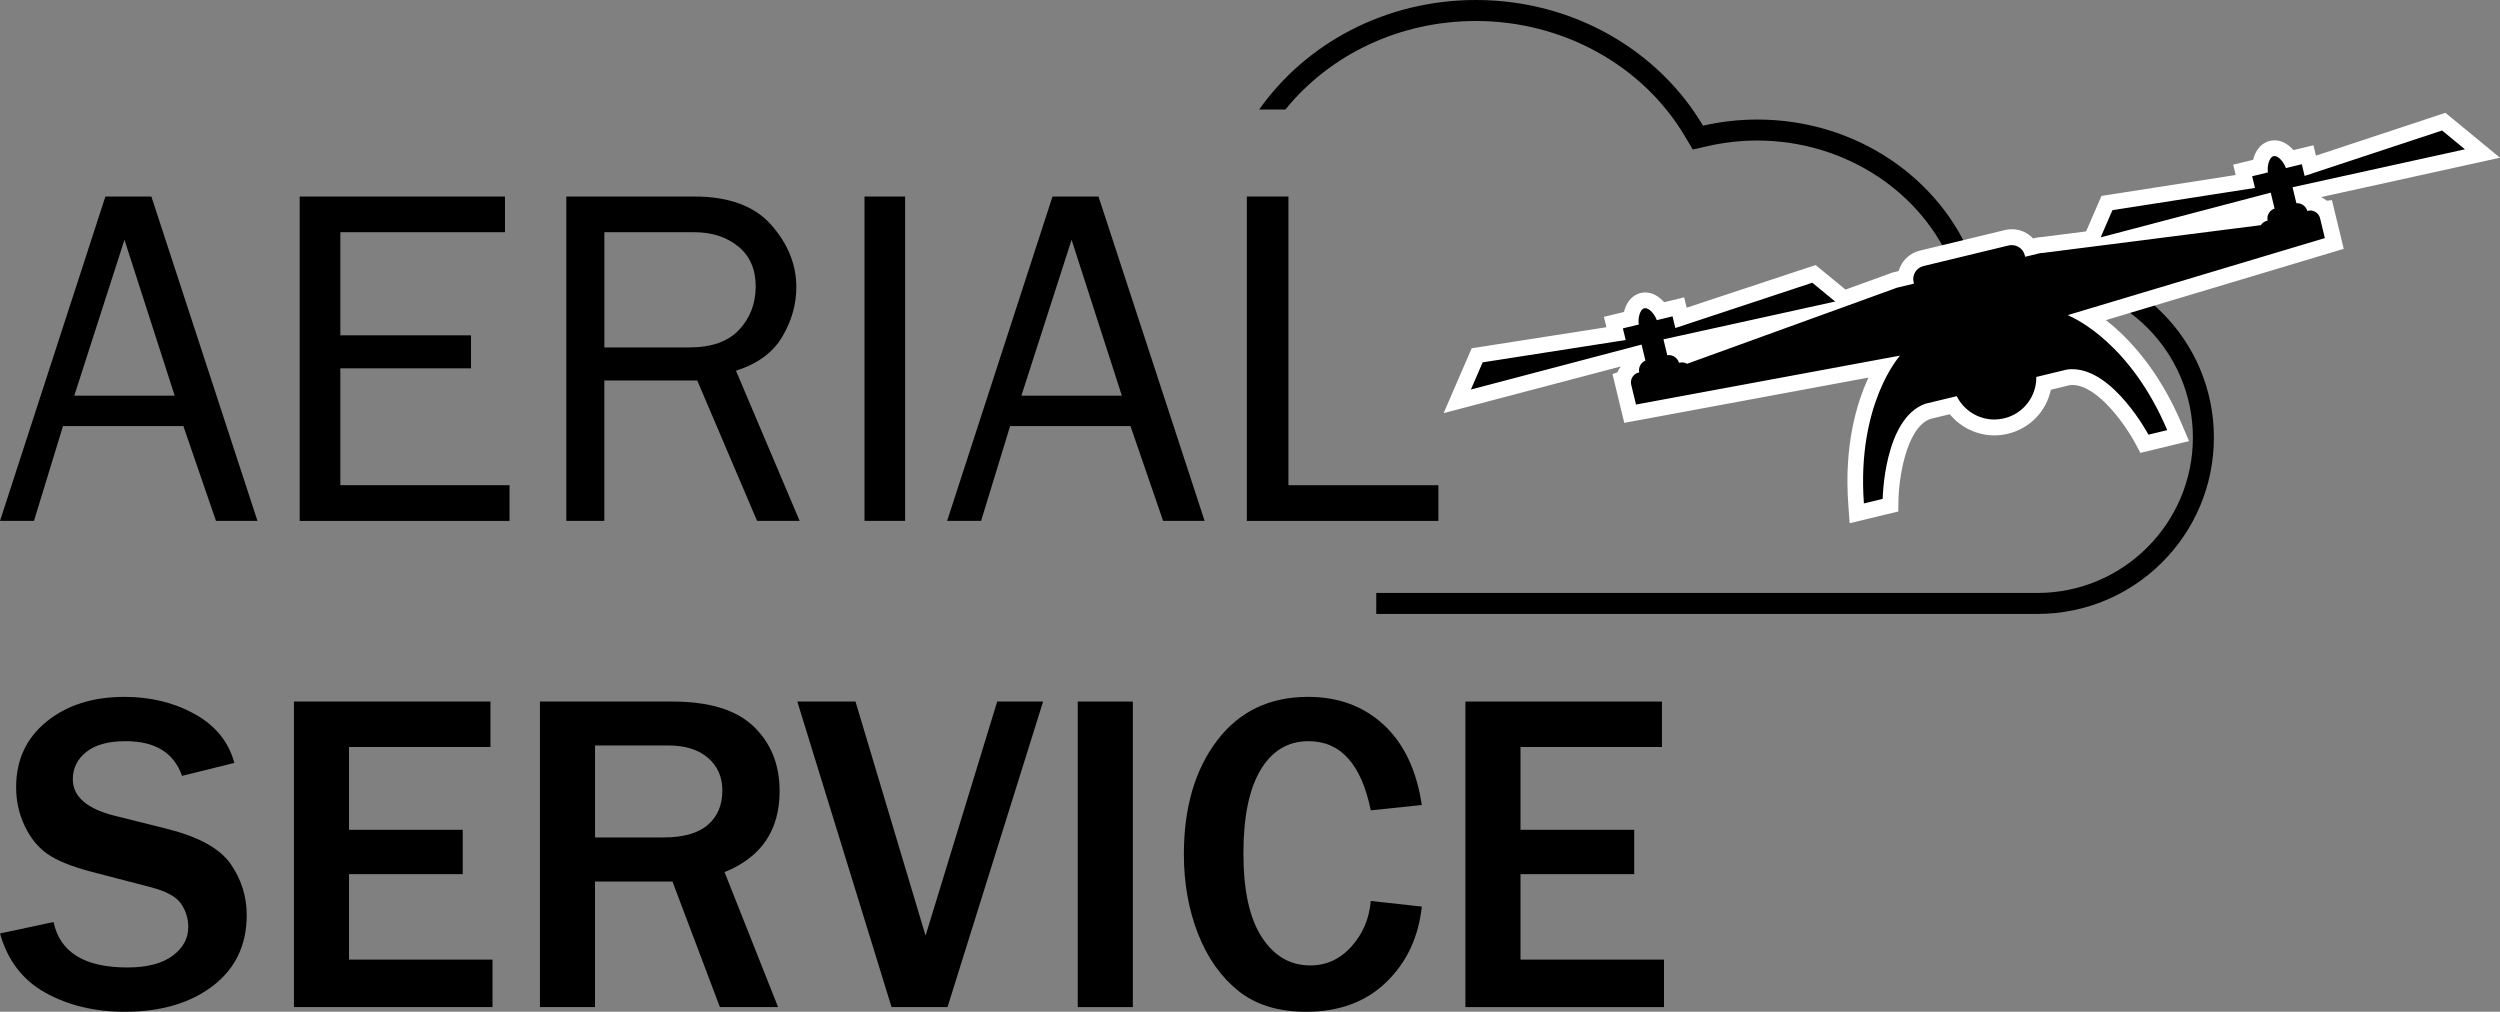
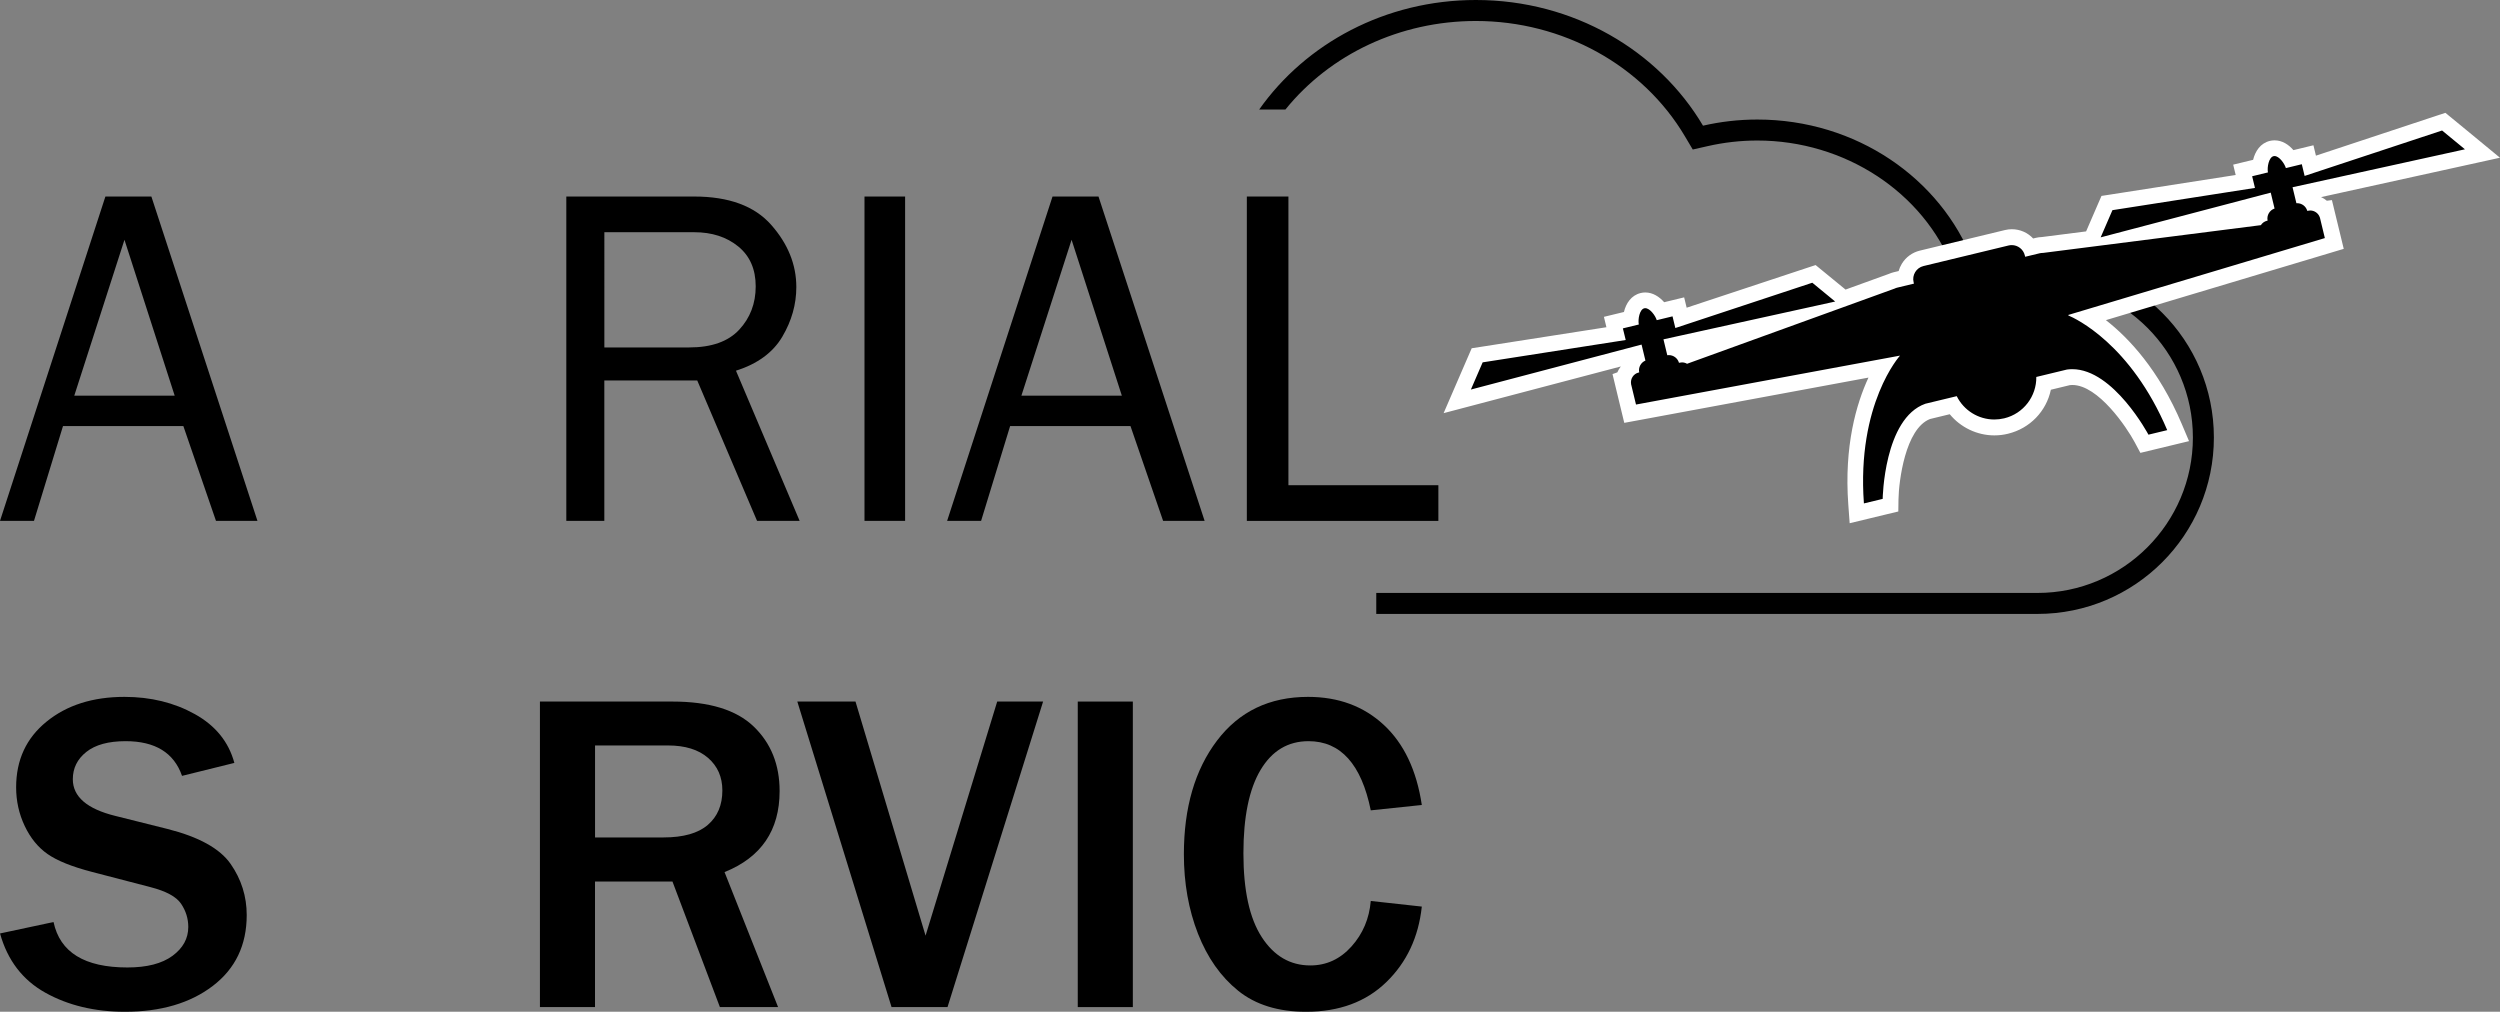
<svg xmlns="http://www.w3.org/2000/svg" version="1.1" id="Laag_1_kopie_2" x="0px" y="0px" viewBox="0 0 70.041 28.346" style="enable-background:new 0 0 70.041 28.346;" xml:space="preserve">
  <rect x="0" y="0" width="70.041" height="28.346" fill="#808080" stroke="none" />
  <style type="text/css">
	.st0{fill:#FFFFFF;}
</style>
  <path d="M57.083,7.316h-1.811c-0.901-2.315-3.264-3.967-6.039-3.967c-0.524,0-1.033,0.06-1.521,0.172C46.47,1.421,44.086,0,41.349,0  c-2.536,0-4.767,1.219-6.071,3.068h0.735c1.253-1.55,3.213-2.48,5.335-2.48c2.433,0,4.678,1.238,5.858,3.232l0.219,0.369  l0.418-0.095c0.456-0.104,0.924-0.157,1.39-0.157c2.448,0,4.655,1.444,5.491,3.592l0.146,0.375h0.402h1.811  c2.401,0,4.354,1.953,4.354,4.354c0,2.401-1.953,4.354-4.354,4.354H38.558v0.588h18.525c2.729,0,4.942-2.212,4.942-4.942  S59.813,7.316,57.083,7.316z" />
  <g>
    <path d="M52.002,14.122c-0.143-1.951,0.382-3.217,0.747-3.843l-7.078,1.311l-0.235-0.972l0.051-0.018   c0.03-0.128,0.109-0.242,0.221-0.313c0.018-0.105,0.068-0.202,0.143-0.277L45.83,9.925l-5.003,1.319l0.558-1.29l3.891-0.607   l-0.075-0.31l0.489-0.118c0.018-0.207,0.107-0.443,0.326-0.496c0.026-0.006,0.052-0.009,0.079-0.009   c0.186,0,0.343,0.151,0.44,0.301l0.487-0.118l0.075,0.308l3.724-1.232l0.841,0.691l1.336-0.484   c0.035-0.016,0.072-0.029,0.109-0.038l0.277-0.067c0.017-0.252,0.196-0.475,0.454-0.538l2.387-0.577   c0.046-0.011,0.093-0.017,0.139-0.017c0.214,0,0.405,0.112,0.51,0.288l0.217-0.052c0.042-0.01,0.087-0.016,0.132-0.016l1.374-0.175   l0.432-0.998l3.876-0.605L62.83,4.776l0.486-0.118c0.02-0.206,0.111-0.444,0.329-0.497c0.026-0.006,0.052-0.009,0.079-0.009   c0.191,0,0.344,0.154,0.437,0.302l0.49-0.118l0.075,0.31l3.739-1.237l1.086,0.893l-5.053,1.112l0.021,0.085   c0.101,0.033,0.19,0.096,0.254,0.181c0.134,0.012,0.255,0.077,0.339,0.176l0.052-0.007l0.048,0.195l0.188,0.78l-6.9,2.068   c0.607,0.391,1.664,1.285,2.424,3.076l0.101,0.239l-0.944,0.228L60,12.283c-0.255-0.478-1.1-1.718-1.941-1.718   c-0.036,0-0.071,0.002-0.107,0.007l-0.689,0.166c-0.064,0.578-0.48,1.058-1.059,1.198c-0.108,0.026-0.219,0.039-0.329,0.039   c-0.466,0-0.904-0.239-1.16-0.621l-0.707,0.171c-0.826,0.303-1.031,1.875-1.04,2.457l-0.003,0.171l-0.945,0.228L52.002,14.122z    M47.168,9.933c0.035,0.003,0.07,0.01,0.104,0.021l2.59-0.938l-2.989,0.658l0.017,0.071C47.001,9.775,47.099,9.842,47.168,9.933z    M60.496,6.445l2.731-0.348c0.025-0.025,0.053-0.047,0.083-0.066c0.02-0.114,0.077-0.218,0.162-0.295l-0.017-0.071L60.496,6.445z" />
    <path class="st0" d="M68.418,3.656l0.641,0.527l-4.83,1.063l0.108,0.448l0,0c0.007-0.001,0.014-0.001,0.021-0.001   c0.13,0,0.248,0.086,0.284,0.216l0.016-0.004c0.022-0.005,0.044-0.008,0.066-0.008c0.121,0,0.232,0.079,0.27,0.197l0.001,0   l0.139,0.576l-7.189,2.154l0.003,0.014c0.196,0.082,1.746,0.798,2.77,3.213l-0.526,0.127c0,0-0.976-1.835-2.135-1.835   c-0.049,0-0.098,0.003-0.147,0.01l-0.86,0.208c0.008,0.537-0.355,1.028-0.899,1.159c-0.093,0.022-0.186,0.033-0.277,0.033   c-0.445,0-0.855-0.254-1.053-0.654l-0.878,0.212c-1.164,0.41-1.197,2.666-1.197,2.666l-0.526,0.127   c-0.205-2.798,1.012-4.141,1.012-4.141l-7.397,1.371l-0.139-0.576l0.001,0c-0.024-0.145,0.068-0.287,0.212-0.321l0.016-0.004   c-0.029-0.139,0.046-0.277,0.174-0.331l0,0l-0.108-0.448l-4.782,1.26l0.33-0.762l4.008-0.626L45.467,9.2l0.391-0.095l0.055-0.013   c-0.027-0.145,0.02-0.422,0.154-0.455c0.009-0.002,0.018-0.003,0.027-0.003c0.129,0,0.282,0.204,0.322,0.336l0.055-0.013   l0.387-0.094l0.079,0.327l3.837-1.269l0.641,0.527l-4.811,1.059l0.107,0.445c0.015-0.002,0.029-0.003,0.044-0.003   c0.13,0,0.248,0.087,0.284,0.216l0.018-0.004c0.022-0.005,0.044-0.008,0.066-0.008c0.051,0,0.1,0.014,0.142,0.039l5.816-2.107   c0.024-0.012,0.049-0.021,0.076-0.027l0.465-0.112l-0.01-0.04c-0.048-0.2,0.076-0.404,0.276-0.452l2.387-0.577   c0.029-0.007,0.059-0.01,0.088-0.01c0.169,0,0.323,0.116,0.365,0.287l0.01,0.04l0.405-0.098c0.029-0.007,0.058-0.01,0.087-0.01   c0.002,0,0.005,0,0.007,0l6.104-0.778c0.038-0.059,0.098-0.105,0.171-0.123l0.018-0.004c-0.03-0.146,0.055-0.292,0.195-0.339   l-0.107-0.445L58.853,6.65l0.33-0.762l3.993-0.623l-0.079-0.327l0.387-0.094l0.055-0.013c-0.026-0.145,0.024-0.423,0.158-0.456   c0.009-0.002,0.018-0.003,0.027-0.003c0.129,0,0.278,0.205,0.318,0.337l0.055-0.013l0.391-0.095l0.079,0.328L68.418,3.656    M68.511,3.161L68.28,3.237l-3.396,1.124l-0.07-0.291l-0.429,0.104l-0.132,0.032c-0.13-0.152-0.31-0.274-0.528-0.274c0,0,0,0,0,0   c-0.044,0-0.088,0.005-0.13,0.015c-0.267,0.064-0.412,0.291-0.471,0.531l-0.129,0.031l-0.429,0.104l0.07,0.29l-3.52,0.549   l-0.24,0.037l-0.097,0.223l-0.33,0.762l-0.004,0.009l-1.238,0.158c-0.057,0.002-0.113,0.009-0.168,0.022l-0.077,0.019   c-0.15-0.162-0.364-0.26-0.598-0.26c-0.064,0-0.128,0.008-0.191,0.023l-2.387,0.577c-0.211,0.051-0.39,0.182-0.504,0.368   c-0.039,0.065-0.069,0.133-0.089,0.204l-0.138,0.033c-0.048,0.012-0.095,0.028-0.14,0.048l-1.21,0.438l-0.008-0.007L51.055,7.58   l-0.188-0.154l-0.231,0.076l-3.382,1.119l-0.07-0.29l-0.429,0.104l-0.131,0.032c-0.134-0.153-0.317-0.273-0.529-0.273c0,0,0,0,0,0   c-0.044,0-0.088,0.005-0.13,0.016c-0.265,0.064-0.41,0.29-0.468,0.531l-0.132,0.032l-0.429,0.104l0.07,0.291l-3.534,0.552   l-0.24,0.037l-0.097,0.223l-0.33,0.762l-0.36,0.833l0.877-0.231l4.088-1.077c-0.04,0.05-0.073,0.106-0.098,0.165l-0.135,0.049   l0.092,0.384l0.139,0.576l0.098,0.406l0.411-0.076l6.431-1.192c-0.34,0.733-0.686,1.915-0.565,3.561l0.038,0.519l0.505-0.122   l0.526-0.127l0.332-0.08l0.005-0.342c0.008-0.501,0.189-1.98,0.884-2.249l0.552-0.134c0.303,0.369,0.764,0.593,1.25,0.593   c0.128,0,0.256-0.015,0.381-0.046c0.619-0.15,1.076-0.633,1.202-1.233l0.533-0.129c0.022-0.002,0.045-0.004,0.068-0.004   c0.727,0,1.524,1.186,1.746,1.601l0.161,0.301l0.332-0.08l0.526-0.127l0.505-0.122l-0.203-0.479   C60.48,10.357,59.637,9.466,59,8.969l6.263-1.877l0.4-0.12l-0.098-0.406L65.425,5.99l-0.093-0.384L65.19,5.624   c-0.049-0.041-0.104-0.076-0.162-0.102l4.126-0.908l0.886-0.195L69.34,3.842l-0.641-0.527L68.511,3.161L68.511,3.161z" />
  </g>
  <path d="M7.213,14.593H6.051l-0.914-2.656H1.765l-0.813,2.656H0l2.953-9.087h1.288L7.213,14.593z M4.894,11.085L3.487,6.718  l-1.406,4.367H4.894z" />
-   <path d="M14.275,13.595v0.999H8.396V5.506h5.752v0.999H9.535v2.889h3.661v0.925H9.535v3.275H14.275z" />
  <path d="M22.403,14.593H21.21l-1.676-3.934h-2.603v3.934h-1.065V5.506h3.582c0.972,0,1.692,0.265,2.16,0.796  s0.702,1.111,0.702,1.741c0,0.484-0.131,0.948-0.393,1.391s-0.695,0.761-1.298,0.952L22.403,14.593z M16.931,9.734h2.377  c0.626,0,1.093-0.165,1.401-0.496c0.308-0.331,0.463-0.736,0.463-1.215s-0.163-0.852-0.489-1.118  c-0.326-0.266-0.738-0.399-1.235-0.399h-2.516V9.734z" />
  <path d="M25.359,14.593H24.22V5.506h1.138V14.593z" />
  <path d="M33.749,14.593h-1.163l-0.914-2.656H28.3l-0.813,2.656h-0.952l2.953-9.087h1.288L33.749,14.593z M31.43,11.085l-1.408-4.367  l-1.406,4.367H31.43z" />
  <path d="M40.298,13.595v0.999h-5.366V5.506h1.165v8.088H40.298z" />
  <path d="M0.001,26.152l1.499-0.32c0.18,0.849,0.869,1.273,2.069,1.273c0.548,0,0.969-0.109,1.264-0.326  c0.295-0.217,0.442-0.487,0.442-0.809c0-0.234-0.067-0.45-0.201-0.649c-0.134-0.199-0.42-0.354-0.859-0.467l-1.637-0.426  c-0.56-0.146-0.974-0.312-1.242-0.499c-0.268-0.186-0.482-0.448-0.643-0.787c-0.161-0.339-0.241-0.7-0.241-1.085  c0-0.765,0.284-1.379,0.853-1.84c0.568-0.462,1.296-0.693,2.182-0.693c0.736,0,1.393,0.161,1.972,0.483  c0.579,0.322,0.948,0.778,1.107,1.367L5.1,21.737c-0.226-0.648-0.752-0.972-1.58-0.972c-0.481,0-0.848,0.1-1.101,0.301  c-0.253,0.201-0.379,0.456-0.379,0.765c0,0.489,0.397,0.832,1.191,1.028l1.455,0.364c0.882,0.222,1.474,0.549,1.775,0.981  s0.451,0.91,0.451,1.433c0,0.84-0.317,1.502-0.95,1.985s-1.454,0.724-2.461,0.724c-0.849,0-1.592-0.178-2.229-0.533  C0.634,27.458,0.21,26.904,0.001,26.152z" />
-   <path d="M13.797,28.215H8.235v-8.56h5.506v1.273H9.778v2.32h3.186v1.242H9.778v2.395h4.02V28.215z" />
  <path d="M21.799,28.215h-1.63l-1.329-3.518h-2.17v3.518h-1.543v-8.56h3.712c1.033,0,1.791,0.233,2.276,0.699  c0.485,0.466,0.727,1.069,0.727,1.809c0,1.099-0.514,1.856-1.543,2.27L21.799,28.215z M16.669,23.462h1.919  c0.556,0,0.97-0.117,1.242-0.351c0.272-0.234,0.408-0.556,0.408-0.966c0-0.376-0.134-0.68-0.401-0.912  c-0.268-0.232-0.642-0.348-1.122-0.348h-2.044V23.462z" />
  <path d="M26.546,28.215h-1.568l-2.64-8.56h1.63l1.963,6.559l2.007-6.559h1.286L26.546,28.215z" />
  <path d="M31.738,28.215h-1.543v-8.56h1.543V28.215z" />
  <path d="M38.404,25.242l1.43,0.157c-0.092,0.857-0.423,1.562-0.994,2.116c-0.571,0.554-1.32,0.831-2.248,0.831  c-0.782,0-1.416-0.196-1.903-0.589c-0.487-0.393-0.862-0.926-1.126-1.599c-0.263-0.673-0.395-1.415-0.395-2.226  c0-1.304,0.309-2.365,0.928-3.182c0.619-0.817,1.469-1.226,2.552-1.226c0.849,0,1.555,0.261,2.12,0.784  c0.564,0.523,0.92,1.271,1.066,2.245l-1.43,0.15c-0.263-1.292-0.844-1.938-1.743-1.938c-0.577,0-1.025,0.269-1.345,0.806  c-0.32,0.537-0.48,1.316-0.48,2.336c0,1.037,0.171,1.82,0.514,2.348c0.343,0.529,0.796,0.793,1.361,0.793  c0.451,0,0.836-0.178,1.154-0.533S38.362,25.736,38.404,25.242z" />
-   <path d="M46.618,28.215h-5.562v-8.56h5.506v1.273h-3.963v2.32h3.186v1.242h-3.186v2.395h4.02V28.215z" />
</svg>